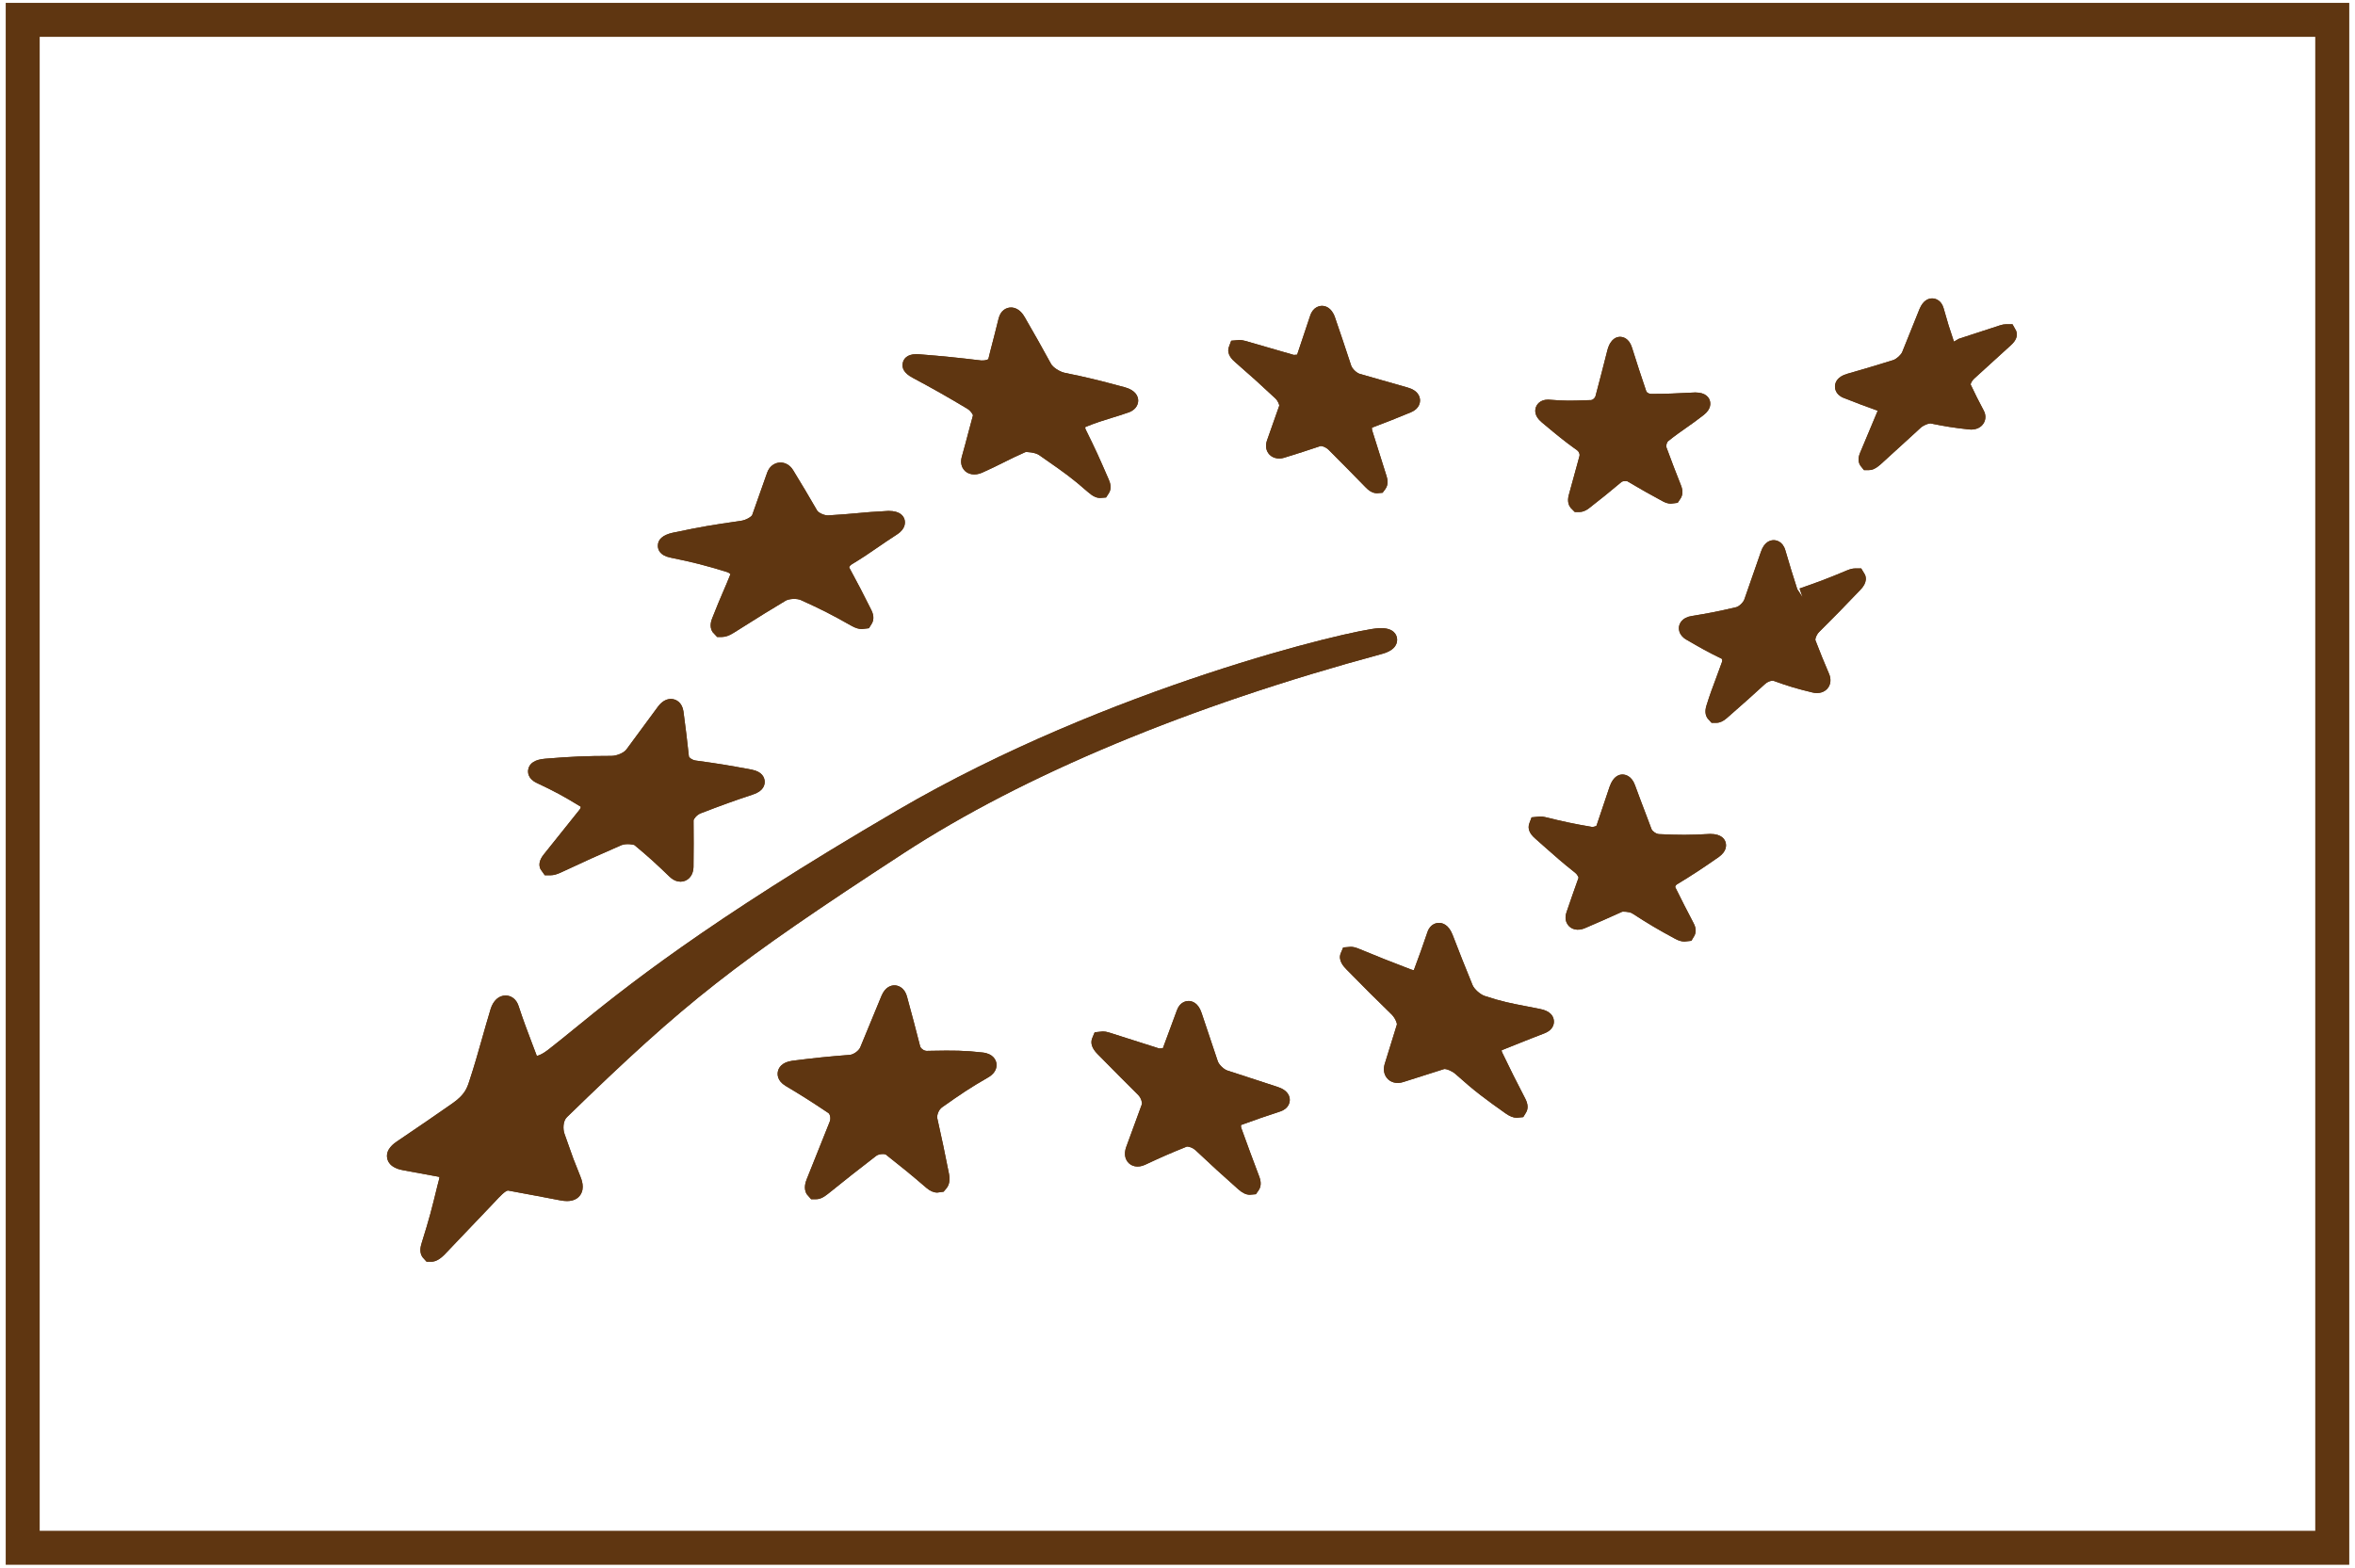
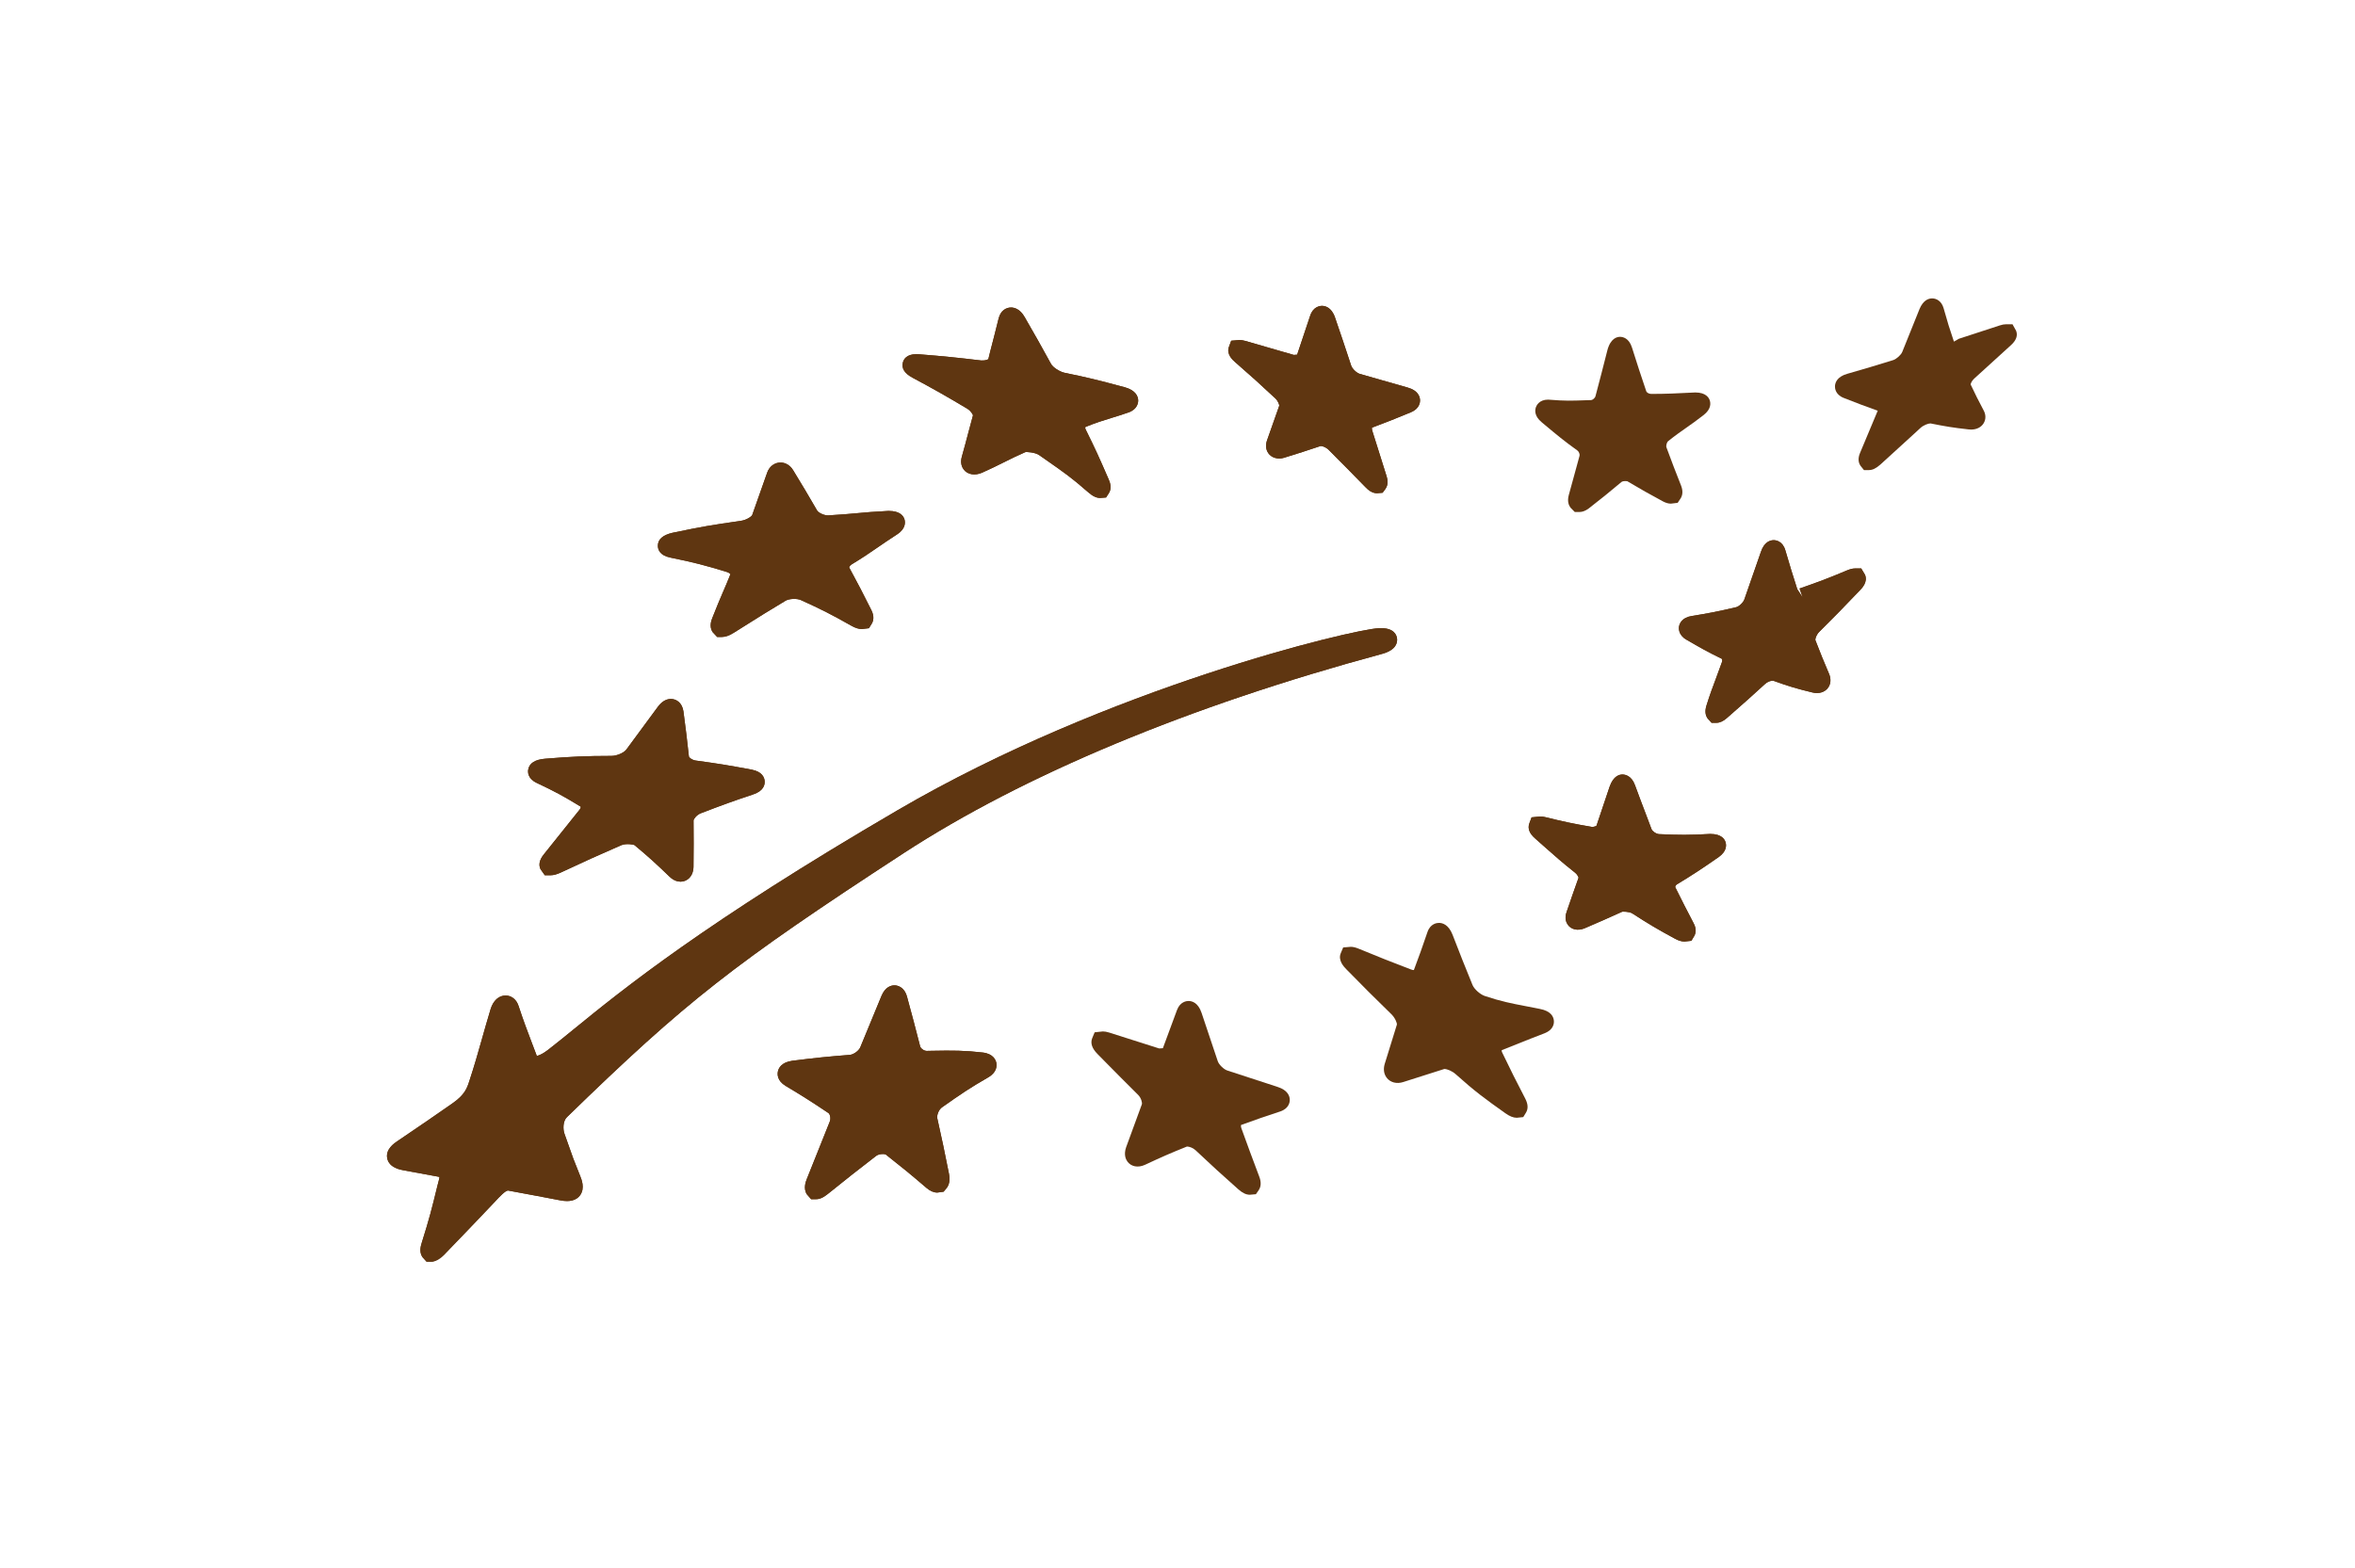
<svg xmlns="http://www.w3.org/2000/svg" version="1.1" id="Layer_1" x="0px" y="0px" width="89.408px" height="59.532px" viewBox="0 0 89.408 59.532" enable-background="new 0 0 89.408 59.532" xml:space="preserve">
-   <path fill="#5F3611" d="M1.507,1.399h86.392v56.734H1.507V1.399z M0.217,59.423H89.19V0.109H0.217V59.423z" />
  <g>
    <g>
      <g>
        <path fill="#5F3611" d="M41.764,18.91c-0.143,0-0.287-0.071-0.466-0.23c-0.608-0.535-0.957-0.777-1.534-1.179l-0.313-0.219     c-0.162-0.112-0.501-0.122-0.52-0.114c-0.329,0.144-0.577,0.268-0.83,0.394c-0.239,0.12-0.483,0.241-0.806,0.385     c-0.282,0.128-0.563,0.076-0.708-0.117c-0.057-0.075-0.142-0.239-0.071-0.486c0.096-0.339,0.165-0.601,0.236-0.872l0.188-0.701     c-0.004-0.021-0.072-0.165-0.224-0.254c-0.819-0.488-1.234-0.724-2.073-1.174c-0.299-0.16-0.422-0.353-0.366-0.574     c0.029-0.119,0.136-0.319,0.51-0.319l0.107,0.004c0.956,0.076,1.428,0.125,2.363,0.236c0.164,0.007,0.252-0.039,0.266-0.054     l0.075-0.306c0.112-0.428,0.19-0.731,0.316-1.241c0.078-0.305,0.293-0.412,0.47-0.412c0.116,0,0.339,0.047,0.519,0.367     c0.407,0.704,0.609,1.062,1.001,1.778c0.066,0.12,0.311,0.294,0.525,0.338c0.867,0.177,1.181,0.255,2.261,0.543     c0.44,0.117,0.516,0.361,0.521,0.496c0.003,0.077-0.015,0.34-0.366,0.464c-0.257,0.089-0.464,0.153-0.661,0.213     c-0.299,0.092-0.575,0.176-0.973,0.338c-0.009,0.008-0.019,0.046,0.008,0.098c0.364,0.729,0.536,1.117,0.872,1.892     c0.038,0.089,0.14,0.324,0.005,0.529l-0.104,0.16L41.764,18.91z" />
      </g>
    </g>
    <g>
      <g>
        <path fill="#5F3611" d="M41.764,18.91c-0.143,0-0.287-0.071-0.466-0.23c-0.608-0.535-0.957-0.777-1.534-1.179l-0.313-0.219     c-0.162-0.112-0.501-0.122-0.52-0.114c-0.329,0.144-0.577,0.268-0.83,0.394c-0.239,0.12-0.483,0.241-0.806,0.385     c-0.282,0.128-0.563,0.076-0.708-0.117c-0.057-0.075-0.142-0.239-0.071-0.486c0.096-0.339,0.165-0.601,0.236-0.872l0.188-0.701     c-0.004-0.021-0.072-0.165-0.224-0.254c-0.819-0.488-1.234-0.724-2.073-1.174c-0.299-0.16-0.422-0.353-0.366-0.574     c0.029-0.119,0.136-0.319,0.51-0.319l0.107,0.004c0.956,0.076,1.428,0.125,2.363,0.236c0.164,0.007,0.252-0.039,0.266-0.054     l0.075-0.306c0.112-0.428,0.19-0.731,0.316-1.241c0.078-0.305,0.293-0.412,0.47-0.412c0.116,0,0.339,0.047,0.519,0.367     c0.407,0.704,0.609,1.062,1.001,1.778c0.066,0.12,0.311,0.294,0.525,0.338c0.867,0.177,1.181,0.255,2.261,0.543     c0.44,0.117,0.516,0.361,0.521,0.496c0.003,0.077-0.015,0.34-0.366,0.464c-0.257,0.089-0.464,0.153-0.661,0.213     c-0.299,0.092-0.575,0.176-0.973,0.338c-0.009,0.008-0.019,0.046,0.008,0.098c0.364,0.729,0.536,1.117,0.872,1.892     c0.038,0.089,0.14,0.324,0.005,0.529l-0.104,0.16L41.764,18.91z" />
      </g>
    </g>
    <g>
      <g>
        <path fill="#5F3611" d="M27.414,24.189h-0.187l-0.17-0.182c-0.142-0.207-0.049-0.447-0.019-0.526     c0.185-0.473,0.3-0.741,0.414-1.006c0.085-0.196,0.169-0.392,0.281-0.671l0,0c-0.007,0-0.045-0.055-0.132-0.081     c-0.847-0.26-1.27-0.368-2.15-0.548c-0.409-0.082-0.473-0.313-0.475-0.445c-0.003-0.245,0.185-0.413,0.559-0.498     c1.136-0.237,1.479-0.293,2.582-0.451c0.238-0.034,0.417-0.17,0.44-0.221l0.57-1.615c0.167-0.462,0.728-0.517,0.985-0.089     c0.37,0.607,0.554,0.914,0.913,1.535c0.036,0.061,0.226,0.181,0.414,0.181c0.491-0.028,0.79-0.056,1.079-0.082     c0.337-0.031,0.661-0.061,1.211-0.088c0.002,0,0.004,0,0.006,0c0.45,0,0.568,0.202,0.604,0.322     c0.029,0.097,0.06,0.347-0.276,0.566c-0.325,0.211-0.555,0.369-0.764,0.513c-0.297,0.205-0.552,0.38-0.964,0.629     c-0.071,0.043-0.102,0.104-0.091,0.125c0.342,0.633,0.51,0.954,0.837,1.61c0.124,0.247,0.075,0.419,0.013,0.521l-0.104,0.168     l-0.27,0.032c-0.117,0-0.245-0.04-0.391-0.122c-0.771-0.436-1.146-0.626-1.916-0.975c-0.157-0.074-0.455-0.058-0.589,0.022     c-0.638,0.382-0.906,0.55-1.621,1l-0.339,0.213C27.688,24.137,27.545,24.189,27.414,24.189z" />
      </g>
    </g>
    <g>
      <g>
        <path fill="#5F3611" d="M27.414,24.189h-0.187l-0.17-0.182c-0.142-0.207-0.049-0.447-0.019-0.526     c0.185-0.473,0.3-0.741,0.414-1.006c0.085-0.196,0.169-0.392,0.281-0.671l0,0c-0.007,0-0.045-0.055-0.132-0.081     c-0.847-0.26-1.27-0.368-2.15-0.548c-0.409-0.082-0.473-0.313-0.475-0.445c-0.003-0.245,0.185-0.413,0.559-0.498     c1.136-0.237,1.479-0.293,2.582-0.451c0.238-0.034,0.417-0.17,0.44-0.221l0.57-1.615c0.167-0.462,0.728-0.517,0.985-0.089     c0.37,0.607,0.554,0.914,0.913,1.535c0.036,0.061,0.226,0.181,0.414,0.181c0.491-0.028,0.79-0.056,1.079-0.082     c0.337-0.031,0.661-0.061,1.211-0.088c0.002,0,0.004,0,0.006,0c0.45,0,0.568,0.202,0.604,0.322     c0.029,0.097,0.06,0.347-0.276,0.566c-0.325,0.211-0.555,0.369-0.764,0.513c-0.297,0.205-0.552,0.38-0.964,0.629     c-0.071,0.043-0.102,0.104-0.091,0.125c0.342,0.633,0.51,0.954,0.837,1.61c0.124,0.247,0.075,0.419,0.013,0.521l-0.104,0.168     l-0.27,0.032c-0.117,0-0.245-0.04-0.391-0.122c-0.771-0.436-1.146-0.626-1.916-0.975c-0.157-0.074-0.455-0.058-0.589,0.022     c-0.638,0.382-0.906,0.55-1.621,1l-0.339,0.213C27.688,24.137,27.545,24.189,27.414,24.189z" />
      </g>
    </g>
    <g>
      <g>
        <path fill="#5F3611" d="M25.839,33.482c-0.103,0-0.26-0.034-0.427-0.196c-0.505-0.487-0.768-0.729-1.326-1.194     c-0.022-0.017-0.312-0.075-0.508,0.009c-0.895,0.389-1.351,0.598-2.274,1.028c-0.159,0.075-0.286,0.109-0.397,0.109h-0.224     l-0.162-0.23c-0.082-0.171-0.038-0.362,0.13-0.569l1.355-1.694c0.047-0.059,0.044-0.105,0.039-0.113     c-0.658-0.402-0.985-0.578-1.664-0.898c-0.348-0.163-0.345-0.412-0.327-0.511c0.043-0.24,0.257-0.378,0.638-0.41     c1.012-0.083,1.531-0.105,2.523-0.107c0.219-0.001,0.482-0.129,0.562-0.238l1.201-1.63c0.182-0.244,0.368-0.295,0.493-0.295     c0.188,0,0.425,0.124,0.476,0.472c0.09,0.684,0.134,1.027,0.208,1.718c0.01,0.033,0.11,0.128,0.258,0.149     c0.98,0.136,1.136,0.163,2.125,0.345c0.409,0.079,0.484,0.309,0.493,0.439s-0.036,0.368-0.428,0.499     c-0.779,0.26-1.177,0.405-1.996,0.719c-0.161,0.062-0.271,0.218-0.276,0.27c0.006,0.7,0.006,1.052-0.002,1.763     C26.32,33.305,26.069,33.482,25.839,33.482z" />
      </g>
    </g>
    <g>
      <g>
        <path fill="#5F3611" d="M25.839,33.482c-0.103,0-0.26-0.034-0.427-0.196c-0.505-0.487-0.768-0.729-1.326-1.194     c-0.022-0.017-0.312-0.075-0.508,0.009c-0.895,0.389-1.351,0.598-2.274,1.028c-0.159,0.075-0.286,0.109-0.397,0.109h-0.224     l-0.162-0.23c-0.082-0.171-0.038-0.362,0.13-0.569l1.355-1.694c0.047-0.059,0.044-0.105,0.039-0.113     c-0.658-0.402-0.985-0.578-1.664-0.898c-0.348-0.163-0.345-0.412-0.327-0.511c0.043-0.24,0.257-0.378,0.638-0.41     c1.012-0.083,1.531-0.105,2.523-0.107c0.219-0.001,0.482-0.129,0.562-0.238l1.201-1.63c0.182-0.244,0.368-0.295,0.493-0.295     c0.188,0,0.425,0.124,0.476,0.472c0.09,0.684,0.134,1.027,0.208,1.718c0.01,0.033,0.11,0.128,0.258,0.149     c0.98,0.136,1.136,0.163,2.125,0.345c0.409,0.079,0.484,0.309,0.493,0.439s-0.036,0.368-0.428,0.499     c-0.779,0.26-1.177,0.405-1.996,0.719c-0.161,0.062-0.271,0.218-0.276,0.27c0.006,0.7,0.006,1.052-0.002,1.763     C26.32,33.305,26.069,33.482,25.839,33.482z" />
      </g>
    </g>
    <g>
      <g>
        <path fill="#5F3611" d="M30.795,45.541l-0.159-0.182c-0.15-0.22-0.041-0.496-0.005-0.587c0.354-0.894,0.526-1.325,0.868-2.171     c0.056-0.136,0.009-0.295-0.048-0.333c-0.644-0.431-0.969-0.638-1.625-1.031c-0.326-0.194-0.314-0.444-0.294-0.543     c0.026-0.129,0.132-0.354,0.55-0.411c0.885-0.112,1.32-0.155,2.184-0.224c0.144-0.013,0.342-0.157,0.396-0.291     c0.327-0.801,0.49-1.192,0.802-1.945c0.146-0.353,0.372-0.404,0.495-0.404c0.084,0,0.367,0.031,0.478,0.438     c0.2,0.732,0.299,1.106,0.496,1.876c0.02,0.079,0.142,0.176,0.251,0.176l0.201-0.004c0.781-0.015,1.248-0.014,1.921,0.065     c0.406,0.045,0.499,0.289,0.52,0.392c0.021,0.102,0.031,0.361-0.32,0.559c-0.67,0.384-1.028,0.627-1.742,1.131     c-0.128,0.089-0.204,0.304-0.179,0.418c0.184,0.815,0.269,1.233,0.443,2.104c0.046,0.235,0.013,0.421-0.097,0.554l-0.107,0.128     l-0.239,0.033c-0.135,0-0.272-0.059-0.406-0.173c-0.616-0.528-0.924-0.779-1.543-1.267c-0.045-0.036-0.262-0.04-0.376,0.049     c-0.729,0.559-1.094,0.853-1.827,1.44c-0.175,0.142-0.312,0.202-0.45,0.202L30.795,45.541L30.795,45.541z" />
      </g>
    </g>
    <g>
      <g>
        <path fill="#5F3611" d="M30.795,45.541l-0.159-0.182c-0.15-0.22-0.041-0.496-0.005-0.587c0.354-0.894,0.526-1.325,0.868-2.171     c0.056-0.136,0.009-0.295-0.048-0.333c-0.644-0.431-0.969-0.638-1.625-1.031c-0.326-0.194-0.314-0.444-0.294-0.543     c0.026-0.129,0.132-0.354,0.55-0.411c0.885-0.112,1.32-0.155,2.184-0.224c0.144-0.013,0.342-0.157,0.396-0.291     c0.327-0.801,0.49-1.192,0.802-1.945c0.146-0.353,0.372-0.404,0.495-0.404c0.084,0,0.367,0.031,0.478,0.438     c0.2,0.732,0.299,1.106,0.496,1.876c0.02,0.079,0.142,0.176,0.251,0.176l0.201-0.004c0.781-0.015,1.248-0.014,1.921,0.065     c0.406,0.045,0.499,0.289,0.52,0.392c0.021,0.102,0.031,0.361-0.32,0.559c-0.67,0.384-1.028,0.627-1.742,1.131     c-0.128,0.089-0.204,0.304-0.179,0.418c0.184,0.815,0.269,1.233,0.443,2.104c0.046,0.235,0.013,0.421-0.097,0.554l-0.107,0.128     l-0.239,0.033c-0.135,0-0.272-0.059-0.406-0.173c-0.616-0.528-0.924-0.779-1.543-1.267c-0.045-0.036-0.262-0.04-0.376,0.049     c-0.729,0.559-1.094,0.853-1.827,1.44c-0.175,0.142-0.312,0.202-0.45,0.202L30.795,45.541L30.795,45.541z" />
      </g>
    </g>
    <g>
      <g>
-         <path fill="#5F3611" d="M47.452,45.371c-0.142,0-0.282-0.066-0.443-0.21c-0.657-0.582-0.98-0.878-1.618-1.479     c-0.099-0.093-0.24-0.142-0.328-0.142c-0.647,0.261-0.957,0.396-1.584,0.69c-0.278,0.131-0.541,0.071-0.68-0.124     c-0.059-0.082-0.142-0.262-0.045-0.54l0.597-1.63c0.019-0.051-0.02-0.238-0.146-0.362c-0.521-0.517-0.82-0.819-1.26-1.266     l-0.281-0.285c-0.209-0.212-0.274-0.415-0.196-0.603l0.091-0.218l0.311-0.033c0.071,0,0.15,0.014,0.239,0.042     c0.762,0.239,1.142,0.36,1.898,0.604l0.142-0.009l0.536-1.45c0.118-0.318,0.364-0.344,0.437-0.344     c0.129,0,0.365,0.059,0.496,0.452c0.242,0.729,0.364,1.094,0.615,1.835c0.044,0.132,0.229,0.311,0.364,0.354     c0.765,0.252,1.142,0.375,1.906,0.622c0.4,0.127,0.463,0.361,0.464,0.49c0.001,0.074-0.022,0.326-0.358,0.441     c-0.597,0.194-0.893,0.3-1.493,0.516c0.004,0.003-0.013,0.052,0.012,0.119c0.265,0.731,0.399,1.098,0.678,1.835     c0.029,0.078,0.12,0.319-0.019,0.521l-0.106,0.153L47.452,45.371z" />
-       </g>
+         </g>
    </g>
    <g>
      <g>
        <path fill="#5F3611" d="M47.452,45.371c-0.142,0-0.282-0.066-0.443-0.21c-0.657-0.582-0.98-0.878-1.618-1.479     c-0.099-0.093-0.24-0.142-0.328-0.142c-0.647,0.261-0.957,0.396-1.584,0.69c-0.278,0.131-0.541,0.071-0.68-0.124     c-0.059-0.082-0.142-0.262-0.045-0.54l0.597-1.63c0.019-0.051-0.02-0.238-0.146-0.362c-0.521-0.517-0.82-0.819-1.26-1.266     l-0.281-0.285c-0.209-0.212-0.274-0.415-0.196-0.603l0.091-0.218l0.311-0.033c0.071,0,0.15,0.014,0.239,0.042     c0.762,0.239,1.142,0.36,1.898,0.604l0.142-0.009l0.536-1.45c0.118-0.318,0.364-0.344,0.437-0.344     c0.129,0,0.365,0.059,0.496,0.452c0.242,0.729,0.364,1.094,0.615,1.835c0.044,0.132,0.229,0.311,0.364,0.354     c0.765,0.252,1.142,0.375,1.906,0.622c0.4,0.127,0.463,0.361,0.464,0.49c0.001,0.074-0.022,0.326-0.358,0.441     c-0.597,0.194-0.893,0.3-1.493,0.516c0.004,0.003-0.013,0.052,0.012,0.119c0.265,0.731,0.399,1.098,0.678,1.835     c0.029,0.078,0.12,0.319-0.019,0.521l-0.106,0.153L47.452,45.371z" />
      </g>
    </g>
    <g>
      <g>
-         <path fill="#5F3611" d="M57.585,42.448c-0.131,0-0.27-0.055-0.435-0.173c-0.775-0.551-1.148-0.821-1.881-1.479     c-0.14-0.126-0.33-0.201-0.435-0.201l-1.553,0.494c-0.256,0.085-0.501,0.018-0.637-0.164c-0.104-0.138-0.131-0.321-0.075-0.515     l0.465-1.502c0.007-0.054-0.06-0.243-0.207-0.39c-0.693-0.674-1.037-1.021-1.709-1.705c-0.091-0.093-0.332-0.339-0.215-0.616     l0.091-0.217l0.288-0.024c0.085,0,0.179,0.022,0.295,0.069c0.794,0.326,1.19,0.486,1.991,0.791c0.05,0.02,0.087,0.023,0.11,0.023     c0.211-0.557,0.312-0.851,0.514-1.438c0.109-0.329,0.364-0.354,0.439-0.354c0.127,0,0.362,0.058,0.515,0.447     c0.296,0.767,0.448,1.15,0.759,1.912c0.064,0.156,0.286,0.355,0.463,0.416c0.619,0.207,1.013,0.283,1.556,0.387l0.537,0.105     c0.412,0.078,0.518,0.286,0.532,0.445c0.01,0.099-0.006,0.343-0.351,0.479c-0.404,0.154-0.675,0.263-0.967,0.38l-0.66,0.262     c0,0.002-0.01,0.035,0.015,0.087c0.341,0.708,0.516,1.059,0.878,1.755c0.106,0.206,0.116,0.384,0.027,0.53l-0.104,0.17     L57.585,42.448z" />
-       </g>
+         </g>
    </g>
    <g>
      <g>
        <path fill="#5F3611" d="M57.585,42.448c-0.131,0-0.27-0.055-0.435-0.173c-0.775-0.551-1.148-0.821-1.881-1.479     c-0.14-0.126-0.33-0.201-0.435-0.201l-1.553,0.494c-0.256,0.085-0.501,0.018-0.637-0.164c-0.104-0.138-0.131-0.321-0.075-0.515     l0.465-1.502c0.007-0.054-0.06-0.243-0.207-0.39c-0.693-0.674-1.037-1.021-1.709-1.705c-0.091-0.093-0.332-0.339-0.215-0.616     l0.091-0.217l0.288-0.024c0.085,0,0.179,0.022,0.295,0.069c0.794,0.326,1.19,0.486,1.991,0.791c0.05,0.02,0.087,0.023,0.11,0.023     c0.211-0.557,0.312-0.851,0.514-1.438c0.109-0.329,0.364-0.354,0.439-0.354c0.127,0,0.362,0.058,0.515,0.447     c0.296,0.767,0.448,1.15,0.759,1.912c0.064,0.156,0.286,0.355,0.463,0.416c0.619,0.207,1.013,0.283,1.556,0.387l0.537,0.105     c0.412,0.078,0.518,0.286,0.532,0.445c0.01,0.099-0.006,0.343-0.351,0.479c-0.404,0.154-0.675,0.263-0.967,0.38l-0.66,0.262     c0,0.002-0.01,0.035,0.015,0.087c0.341,0.708,0.516,1.059,0.878,1.755c0.106,0.206,0.116,0.384,0.027,0.53l-0.104,0.17     L57.585,42.448z" />
      </g>
    </g>
    <g>
      <g>
        <path fill="#5F3611" d="M63.951,35.756c-0.107,0-0.224-0.034-0.354-0.105c-0.665-0.359-0.999-0.558-1.626-0.963     c-0.12-0.077-0.376-0.068-0.383-0.065c-0.573,0.261-0.856,0.383-1.415,0.624c-0.268,0.115-0.521,0.056-0.653-0.132     c-0.054-0.077-0.131-0.241-0.044-0.482c0.176-0.516,0.267-0.775,0.455-1.303c-0.003-0.011-0.039-0.118-0.135-0.191     c-0.469-0.37-0.753-0.623-1.121-0.949l-0.391-0.347c-0.219-0.189-0.294-0.383-0.223-0.574l0.086-0.23l0.325-0.033     c0.059,0,0.123,0.008,0.195,0.025c0.687,0.169,1.039,0.247,1.786,0.374c0.096-0.011,0.15-0.037,0.159-0.052l0.495-1.473     c0.147-0.43,0.39-0.468,0.488-0.468c0.1,0,0.345,0.04,0.477,0.403c0.17,0.463,0.285,0.766,0.424,1.129l0.204,0.541     c0.03,0.079,0.176,0.186,0.288,0.191c0.763,0.036,1.146,0.038,1.939-0.007c0.002,0,0.004,0,0.006,0     c0.437,0,0.546,0.214,0.576,0.307c0.037,0.117,0.055,0.346-0.256,0.569c-0.663,0.462-0.975,0.666-1.591,1.041     c-0.049,0.03-0.065,0.086-0.062,0.103c0.275,0.554,0.415,0.829,0.698,1.37c0.123,0.228,0.078,0.396,0.019,0.495l-0.104,0.173     L63.951,35.756z" />
      </g>
    </g>
    <g>
      <g>
        <path fill="#5F3611" d="M63.951,35.756c-0.107,0-0.224-0.034-0.354-0.105c-0.665-0.359-0.999-0.558-1.626-0.963     c-0.12-0.077-0.376-0.068-0.383-0.065c-0.573,0.261-0.856,0.383-1.415,0.624c-0.268,0.115-0.521,0.056-0.653-0.132     c-0.054-0.077-0.131-0.241-0.044-0.482c0.176-0.516,0.267-0.775,0.455-1.303c-0.003-0.011-0.039-0.118-0.135-0.191     c-0.469-0.37-0.753-0.623-1.121-0.949l-0.391-0.347c-0.219-0.189-0.294-0.383-0.223-0.574l0.086-0.23l0.325-0.033     c0.059,0,0.123,0.008,0.195,0.025c0.687,0.169,1.039,0.247,1.786,0.374c0.096-0.011,0.15-0.037,0.159-0.052l0.495-1.473     c0.147-0.43,0.39-0.468,0.488-0.468c0.1,0,0.345,0.04,0.477,0.403c0.17,0.463,0.285,0.766,0.424,1.129l0.204,0.541     c0.03,0.079,0.176,0.186,0.288,0.191c0.763,0.036,1.146,0.038,1.939-0.007c0.002,0,0.004,0,0.006,0     c0.437,0,0.546,0.214,0.576,0.307c0.037,0.117,0.055,0.346-0.256,0.569c-0.663,0.462-0.975,0.666-1.591,1.041     c-0.049,0.03-0.065,0.086-0.062,0.103c0.275,0.554,0.415,0.829,0.698,1.37c0.123,0.228,0.078,0.396,0.019,0.495l-0.104,0.173     L63.951,35.756z" />
      </g>
    </g>
    <g>
      <g>
        <path fill="#5F3611" d="M64.98,27.45l-0.148-0.164c-0.092-0.125-0.108-0.288-0.048-0.485c0.125-0.404,0.233-0.693,0.356-1.019     c0.071-0.189,0.147-0.393,0.235-0.641c0.021-0.06,0.004-0.111-0.007-0.123c-0.545-0.266-0.813-0.417-1.349-0.73     c-0.309-0.181-0.286-0.435-0.272-0.508c0.019-0.097,0.104-0.33,0.485-0.388c0.646-0.105,0.981-0.168,1.686-0.335     c0.105-0.026,0.265-0.178,0.306-0.293l0.629-1.808c0.129-0.385,0.36-0.443,0.487-0.443c0.076,0,0.335,0.027,0.44,0.381     c0.177,0.608,0.269,0.903,0.455,1.483l0.201,0.306l-0.116-0.334c0.729-0.254,1.094-0.39,1.815-0.694     c0.117-0.047,0.208-0.068,0.292-0.068h0.235l0.143,0.24c0.115,0.273-0.113,0.507-0.199,0.596     c-0.611,0.641-0.921,0.957-1.535,1.569c-0.114,0.111-0.159,0.265-0.152,0.313c0.2,0.516,0.305,0.778,0.523,1.288     c0.077,0.182,0.066,0.367-0.028,0.509c-0.121,0.182-0.357,0.259-0.608,0.194c-0.597-0.144-0.902-0.235-1.48-0.444     c-0.109-0.012-0.235,0.046-0.321,0.127c-0.478,0.439-0.771,0.697-1.154,1.034l-0.291,0.256c-0.138,0.121-0.269,0.18-0.399,0.18     L64.98,27.45L64.98,27.45z" />
      </g>
    </g>
    <g>
      <g>
        <path fill="#5F3611" d="M64.98,27.45l-0.148-0.164c-0.092-0.125-0.108-0.288-0.048-0.485c0.125-0.404,0.233-0.693,0.356-1.019     c0.071-0.189,0.147-0.393,0.235-0.641c0.021-0.06,0.004-0.111-0.007-0.123c-0.545-0.266-0.813-0.417-1.349-0.73     c-0.309-0.181-0.286-0.435-0.272-0.508c0.019-0.097,0.104-0.33,0.485-0.388c0.646-0.105,0.981-0.168,1.686-0.335     c0.105-0.026,0.265-0.178,0.306-0.293l0.629-1.808c0.129-0.385,0.36-0.443,0.487-0.443c0.076,0,0.335,0.027,0.44,0.381     c0.177,0.608,0.269,0.903,0.455,1.483l0.201,0.306l-0.116-0.334c0.729-0.254,1.094-0.39,1.815-0.694     c0.117-0.047,0.208-0.068,0.292-0.068h0.235l0.143,0.24c0.115,0.273-0.113,0.507-0.199,0.596     c-0.611,0.641-0.921,0.957-1.535,1.569c-0.114,0.111-0.159,0.265-0.152,0.313c0.2,0.516,0.305,0.778,0.523,1.288     c0.077,0.182,0.066,0.367-0.028,0.509c-0.121,0.182-0.357,0.259-0.608,0.194c-0.597-0.144-0.902-0.235-1.48-0.444     c-0.109-0.012-0.235,0.046-0.321,0.127c-0.478,0.439-0.771,0.697-1.154,1.034l-0.291,0.256c-0.138,0.121-0.269,0.18-0.399,0.18     L64.98,27.45L64.98,27.45z" />
      </g>
    </g>
    <g>
      <g>
        <path fill="#5F3611" d="M59.962,19.444h-0.175l-0.162-0.165c-0.066-0.087-0.131-0.241-0.065-0.482     c0.138-0.493,0.216-0.784,0.345-1.258l0.063-0.233c0.014-0.052-0.023-0.157-0.082-0.198c-0.513-0.368-0.774-0.587-1.228-0.966     l-0.129-0.108c-0.283-0.235-0.258-0.459-0.218-0.572c0.024-0.067,0.129-0.286,0.463-0.286c0.686,0.054,0.87,0.042,1.44,0.023     l0.196-0.006c0.049-0.002,0.143-0.071,0.164-0.153c0.179-0.672,0.27-1.031,0.448-1.731c0.122-0.473,0.378-0.518,0.482-0.518     c0.099,0,0.34,0.04,0.454,0.407c0.217,0.687,0.325,1.016,0.543,1.662c0.016,0.046,0.1,0.099,0.186,0.099     c0.579,0,0.948-0.019,1.673-0.055c0.001,0,0.003,0,0.004,0c0.406,0,0.515,0.206,0.545,0.294c0.039,0.113,0.061,0.337-0.233,0.565     c-0.265,0.207-0.468,0.349-0.668,0.489c-0.205,0.144-0.407,0.285-0.674,0.499c-0.057,0.045-0.089,0.181-0.067,0.238     c0.218,0.593,0.33,0.882,0.553,1.446c0.098,0.244,0.042,0.409-0.023,0.504l-0.104,0.156l-0.256,0.031     c-0.094,0-0.194-0.028-0.298-0.083c-0.549-0.298-0.821-0.448-1.362-0.77c-0.132-0.012-0.191,0.009-0.217,0.03     c-0.505,0.422-0.754,0.625-1.246,1.007C60.195,19.399,60.078,19.444,59.962,19.444z" />
      </g>
    </g>
    <g>
      <g>
-         <path fill="#5F3611" d="M59.962,19.444h-0.175l-0.162-0.165c-0.066-0.087-0.131-0.241-0.065-0.482     c0.138-0.493,0.216-0.784,0.345-1.258l0.063-0.233c0.014-0.052-0.023-0.157-0.082-0.198c-0.513-0.368-0.774-0.587-1.228-0.966     l-0.129-0.108c-0.283-0.235-0.258-0.459-0.218-0.572c0.024-0.067,0.129-0.286,0.463-0.286c0.686,0.054,0.87,0.042,1.44,0.023     l0.196-0.006c0.049-0.002,0.143-0.071,0.164-0.153c0.179-0.672,0.27-1.031,0.448-1.731c0.122-0.473,0.378-0.518,0.482-0.518     c0.099,0,0.34,0.04,0.454,0.407c0.217,0.687,0.325,1.016,0.543,1.662c0.016,0.046,0.1,0.099,0.186,0.099     c0.579,0,0.948-0.019,1.673-0.055c0.001,0,0.003,0,0.004,0c0.406,0,0.515,0.206,0.545,0.294c0.039,0.113,0.061,0.337-0.233,0.565     c-0.265,0.207-0.468,0.349-0.668,0.489c-0.205,0.144-0.407,0.285-0.674,0.499c-0.057,0.045-0.089,0.181-0.067,0.238     c0.218,0.593,0.33,0.882,0.553,1.446c0.098,0.244,0.042,0.409-0.023,0.504l-0.104,0.156l-0.256,0.031     c-0.094,0-0.194-0.028-0.298-0.083c-0.549-0.298-0.821-0.448-1.362-0.77c-0.132-0.012-0.191,0.009-0.217,0.03     c-0.505,0.422-0.754,0.625-1.246,1.007C60.195,19.399,60.078,19.444,59.962,19.444z" />
-       </g>
+         </g>
    </g>
    <g>
      <g>
        <path fill="#5F3611" d="M52.277,18.731c-0.192,0-0.342-0.132-0.438-0.232c-0.554-0.567-0.836-0.854-1.401-1.421     c-0.086-0.087-0.222-0.141-0.299-0.141c-0.563,0.188-0.836,0.277-1.382,0.445c-0.227,0.074-0.479,0.01-0.604-0.17     c-0.097-0.138-0.113-0.314-0.047-0.497l0.461-1.308c0.003-0.034-0.043-0.179-0.15-0.279c-0.599-0.56-0.907-0.837-1.525-1.376     c-0.083-0.072-0.342-0.295-0.235-0.582l0.086-0.231l0.312-0.027c0.065,0,0.139,0.011,0.225,0.035l1.84,0.532l0.126-0.01     c0.163-0.488,0.261-0.781,0.42-1.256l0.075-0.224c0.113-0.346,0.373-0.374,0.449-0.374c0.104,0,0.359,0.043,0.493,0.439     c0.241,0.698,0.362,1.064,0.582,1.731l0.031,0.093c0.039,0.124,0.205,0.284,0.329,0.321c0.732,0.211,1.092,0.314,1.825,0.521     c0.384,0.11,0.453,0.337,0.461,0.463c0.006,0.096-0.017,0.334-0.342,0.472c-0.604,0.25-0.896,0.366-1.482,0.585     c0.007,0-0.011,0.046,0.008,0.106l0.544,1.729c0.023,0.077,0.096,0.307-0.042,0.494l-0.106,0.144L52.277,18.731z" />
      </g>
    </g>
    <g>
      <g>
        <path fill="#5F3611" d="M52.277,18.731c-0.192,0-0.342-0.132-0.438-0.232c-0.554-0.567-0.836-0.854-1.401-1.421     c-0.086-0.087-0.222-0.141-0.299-0.141c-0.563,0.188-0.836,0.277-1.382,0.445c-0.227,0.074-0.479,0.01-0.604-0.17     c-0.097-0.138-0.113-0.314-0.047-0.497l0.461-1.308c0.003-0.034-0.043-0.179-0.15-0.279c-0.599-0.56-0.907-0.837-1.525-1.376     c-0.083-0.072-0.342-0.295-0.235-0.582l0.086-0.231l0.312-0.027c0.065,0,0.139,0.011,0.225,0.035l1.84,0.532l0.126-0.01     c0.163-0.488,0.261-0.781,0.42-1.256l0.075-0.224c0.113-0.346,0.373-0.374,0.449-0.374c0.104,0,0.359,0.043,0.493,0.439     c0.241,0.698,0.362,1.064,0.582,1.731l0.031,0.093c0.039,0.124,0.205,0.284,0.329,0.321c0.732,0.211,1.092,0.314,1.825,0.521     c0.384,0.11,0.453,0.337,0.461,0.463c0.006,0.096-0.017,0.334-0.342,0.472c-0.604,0.25-0.896,0.366-1.482,0.585     c0.007,0-0.011,0.046,0.008,0.106l0.544,1.729c0.023,0.077,0.096,0.307-0.042,0.494l-0.106,0.144L52.277,18.731z" />
      </g>
    </g>
    <g>
      <g>
        <path fill="#5F3611" d="M70.766,17.853l-0.137-0.172c-0.13-0.196-0.038-0.418-0.008-0.491l0.163-0.389     c0.172-0.407,0.3-0.71,0.504-1.204c-0.49-0.175-0.758-0.275-1.297-0.488c-0.317-0.127-0.329-0.375-0.326-0.448     c0.007-0.126,0.076-0.354,0.465-0.465c0.695-0.198,1.046-0.305,1.743-0.52c0.122-0.038,0.298-0.195,0.346-0.311l0.148-0.367     c0.176-0.433,0.303-0.744,0.508-1.263c0.14-0.334,0.339-0.403,0.481-0.403c0.159,0,0.356,0.099,0.434,0.375     c0.146,0.523,0.225,0.777,0.391,1.266l0.188-0.108c0.602-0.198,0.937-0.309,1.553-0.507c0.089-0.03,0.168-0.044,0.239-0.044     h0.244l0.138,0.25c0.07,0.183,0.001,0.368-0.205,0.551l-1.392,1.267c-0.091,0.084-0.13,0.189-0.131,0.218     c0.182,0.382,0.281,0.589,0.494,0.985c0.088,0.162,0.089,0.339,0.002,0.485c-0.092,0.154-0.265,0.243-0.475,0.243l-0.099-0.006     c-0.597-0.066-0.885-0.115-1.446-0.227l0,0c-0.083,0-0.261,0.062-0.382,0.173l-0.3,0.276c-0.42,0.386-0.715,0.657-1.218,1.111     c-0.167,0.148-0.301,0.212-0.438,0.212L70.766,17.853L70.766,17.853z" />
      </g>
    </g>
    <g>
      <g>
-         <path fill="#5F3611" d="M70.766,17.853l-0.137-0.172c-0.13-0.196-0.038-0.418-0.008-0.491l0.163-0.389     c0.172-0.407,0.3-0.71,0.504-1.204c-0.49-0.175-0.758-0.275-1.297-0.488c-0.317-0.127-0.329-0.375-0.326-0.448     c0.007-0.126,0.076-0.354,0.465-0.465c0.695-0.198,1.046-0.305,1.743-0.52c0.122-0.038,0.298-0.195,0.346-0.311l0.148-0.367     c0.176-0.433,0.303-0.744,0.508-1.263c0.14-0.334,0.339-0.403,0.481-0.403c0.159,0,0.356,0.099,0.434,0.375     c0.146,0.523,0.225,0.777,0.391,1.266l0.188-0.108c0.602-0.198,0.937-0.309,1.553-0.507c0.089-0.03,0.168-0.044,0.239-0.044     h0.244l0.138,0.25c0.07,0.183,0.001,0.368-0.205,0.551l-1.392,1.267c-0.091,0.084-0.13,0.189-0.131,0.218     c0.182,0.382,0.281,0.589,0.494,0.985c0.088,0.162,0.089,0.339,0.002,0.485c-0.092,0.154-0.265,0.243-0.475,0.243l-0.099-0.006     c-0.597-0.066-0.885-0.115-1.446-0.227l0,0c-0.083,0-0.261,0.062-0.382,0.173l-0.3,0.276c-0.42,0.386-0.715,0.657-1.218,1.111     c-0.167,0.148-0.301,0.212-0.438,0.212L70.766,17.853L70.766,17.853z" />
-       </g>
+         </g>
    </g>
    <g>
      <g>
        <path fill="#5F3611" d="M16.375,47.914h-0.18l-0.15-0.167c-0.132-0.182-0.082-0.402-0.033-0.554     c0.287-0.914,0.38-1.279,0.596-2.168l0.033-0.127c0.016-0.059,0.041-0.15,0.046-0.202c-0.013-0.001-0.041-0.009-0.082-0.017     l-1.268-0.233c-0.137-0.024-0.56-0.099-0.635-0.452c-0.074-0.348,0.264-0.577,0.375-0.652l0.49-0.333     c0.412-0.279,0.763-0.518,1.606-1.105c0.479-0.333,0.559-0.582,0.652-0.871c0.19-0.579,0.32-1.041,0.463-1.545     c0.099-0.352,0.205-0.724,0.338-1.166c0.098-0.323,0.311-0.517,0.569-0.517c0.225,0,0.414,0.151,0.493,0.396     c0.18,0.549,0.328,0.938,0.514,1.427l0.179,0.472c0.07-0.016,0.212-0.066,0.428-0.233c0.298-0.231,0.617-0.49,0.978-0.784     c1.852-1.509,4.952-4.033,12.305-8.323c7.993-4.663,17.249-6.854,18.25-6.904l0.093-0.002c0.5,0,0.59,0.274,0.604,0.392     c0.017,0.126-0.006,0.437-0.573,0.587c-7.313,1.975-13.594,4.591-18.16,7.567c-6.461,4.213-8.253,5.619-12.783,10.025     c-0.155,0.15-0.153,0.463-0.092,0.63c0.098,0.27,0.155,0.435,0.202,0.57c0.09,0.261,0.142,0.413,0.39,1.023     c0.057,0.14,0.188,0.466,0.01,0.729c-0.072,0.107-0.218,0.234-0.503,0.234l0,0c-0.072,0-0.157-0.008-0.258-0.027l-0.866-0.165     c-0.39-0.074-0.609-0.116-1.118-0.208l0,0c-0.103,0-0.333,0.247-0.47,0.395l-0.117,0.124c-0.461,0.479-0.739,0.772-1.035,1.085     l-0.781,0.82C16.698,47.825,16.537,47.914,16.375,47.914z" />
      </g>
    </g>
    <g>
      <g>
-         <path fill="#5F3611" d="M16.375,47.914h-0.18l-0.15-0.167c-0.132-0.182-0.082-0.402-0.033-0.554     c0.287-0.914,0.38-1.279,0.596-2.168l0.033-0.127c0.016-0.059,0.041-0.15,0.046-0.202c-0.013-0.001-0.041-0.009-0.082-0.017     l-1.268-0.233c-0.137-0.024-0.56-0.099-0.635-0.452c-0.074-0.348,0.264-0.577,0.375-0.652l0.49-0.333     c0.412-0.279,0.763-0.518,1.606-1.105c0.479-0.333,0.559-0.582,0.652-0.871c0.19-0.579,0.32-1.041,0.463-1.545     c0.099-0.352,0.205-0.724,0.338-1.166c0.098-0.323,0.311-0.517,0.569-0.517c0.225,0,0.414,0.151,0.493,0.396     c0.18,0.549,0.328,0.938,0.514,1.427l0.179,0.472c0.07-0.016,0.212-0.066,0.428-0.233c0.298-0.231,0.617-0.49,0.978-0.784     c1.852-1.509,4.952-4.033,12.305-8.323c7.993-4.663,17.249-6.854,18.25-6.904l0.093-0.002c0.5,0,0.59,0.274,0.604,0.392     c0.017,0.126-0.006,0.437-0.573,0.587c-7.313,1.975-13.594,4.591-18.16,7.567c-6.461,4.213-8.253,5.619-12.783,10.025     c-0.155,0.15-0.153,0.463-0.092,0.63c0.098,0.27,0.155,0.435,0.202,0.57c0.09,0.261,0.142,0.413,0.39,1.023     c0.057,0.14,0.188,0.466,0.01,0.729c-0.072,0.107-0.218,0.234-0.503,0.234l0,0c-0.072,0-0.157-0.008-0.258-0.027l-0.866-0.165     c-0.39-0.074-0.609-0.116-1.118-0.208l0,0c-0.103,0-0.333,0.247-0.47,0.395l-0.117,0.124c-0.461,0.479-0.739,0.772-1.035,1.085     l-0.781,0.82C16.698,47.825,16.537,47.914,16.375,47.914z" />
+         <path fill="#5F3611" d="M16.375,47.914h-0.18l-0.15-0.167c-0.132-0.182-0.082-0.402-0.033-0.554     c0.287-0.914,0.38-1.279,0.596-2.168l0.033-0.127c0.016-0.059,0.041-0.15,0.046-0.202c-0.013-0.001-0.041-0.009-0.082-0.017     l-1.268-0.233c-0.137-0.024-0.56-0.099-0.635-0.452c-0.074-0.348,0.264-0.577,0.375-0.652l0.49-0.333     c0.412-0.279,0.763-0.518,1.606-1.105c0.479-0.333,0.559-0.582,0.652-0.871c0.19-0.579,0.32-1.041,0.463-1.545     c0.099-0.352,0.205-0.724,0.338-1.166c0.098-0.323,0.311-0.517,0.569-0.517c0.225,0,0.414,0.151,0.493,0.396     c0.18,0.549,0.328,0.938,0.514,1.427l0.179,0.472c0.07-0.016,0.212-0.066,0.428-0.233c0.298-0.231,0.617-0.49,0.978-0.784     c1.852-1.509,4.952-4.033,12.305-8.323c7.993-4.663,17.249-6.854,18.25-6.904l0.093-0.002c0.5,0,0.59,0.274,0.604,0.392     c0.017,0.126-0.006,0.437-0.573,0.587c-7.313,1.975-13.594,4.591-18.16,7.567c-6.461,4.213-8.253,5.619-12.783,10.025     c-0.155,0.15-0.153,0.463-0.092,0.63c0.098,0.27,0.155,0.435,0.202,0.57c0.09,0.261,0.142,0.413,0.39,1.023     c0.057,0.14,0.188,0.466,0.01,0.729c-0.072,0.107-0.218,0.234-0.503,0.234l0,0c-0.072,0-0.157-0.008-0.258-0.027l-0.866-0.165     c-0.39-0.074-0.609-0.116-1.118-0.208l0,0c-0.103,0-0.333,0.247-0.47,0.395l-0.117,0.124l-0.781,0.82C16.698,47.825,16.537,47.914,16.375,47.914z" />
      </g>
    </g>
  </g>
</svg>